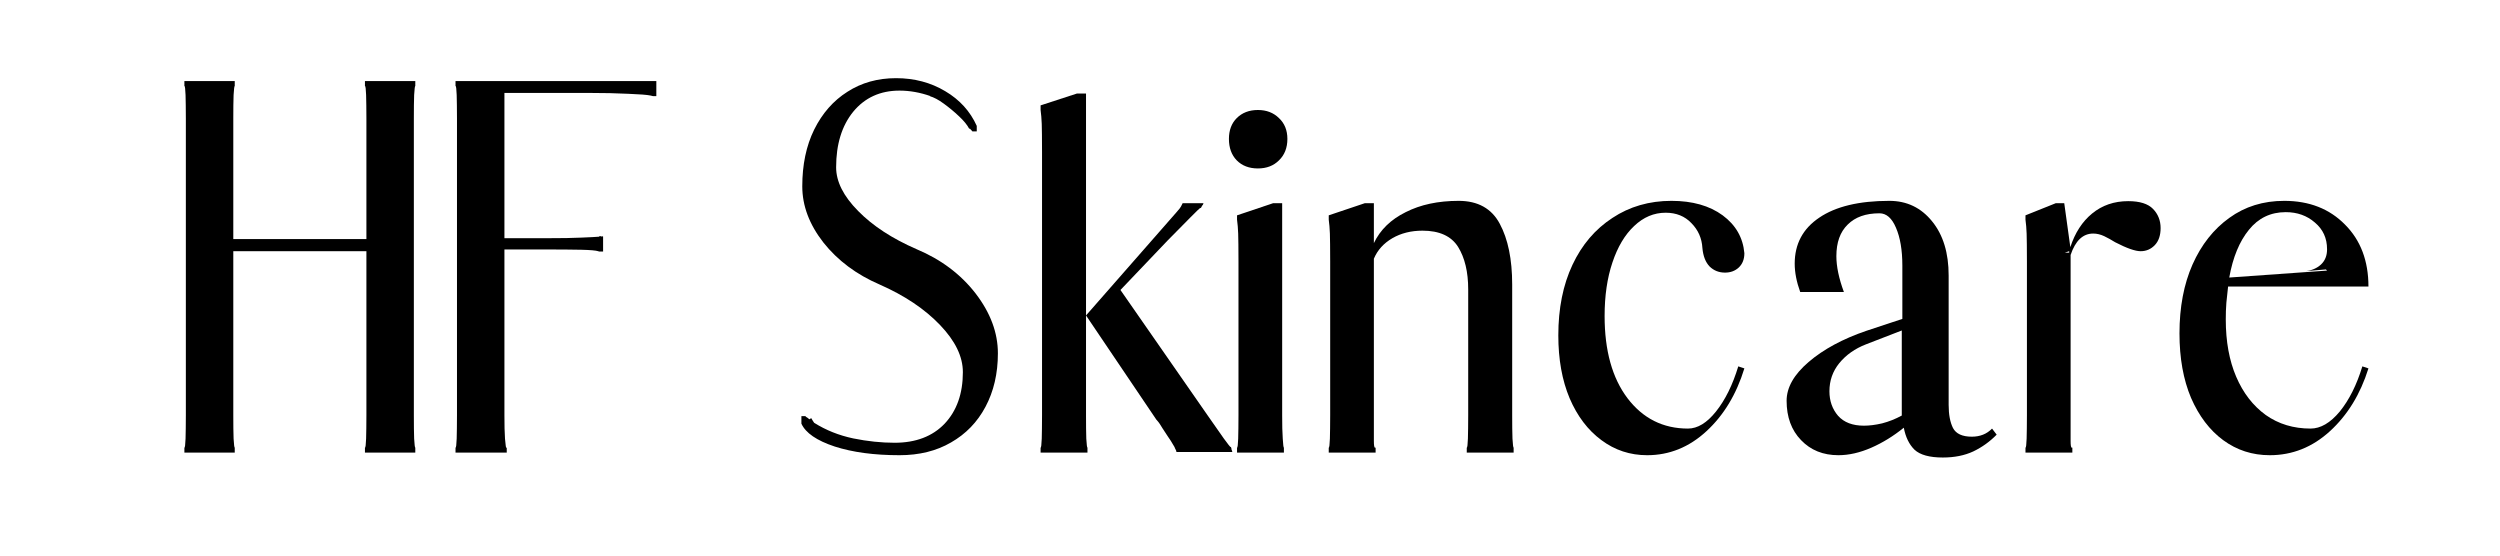
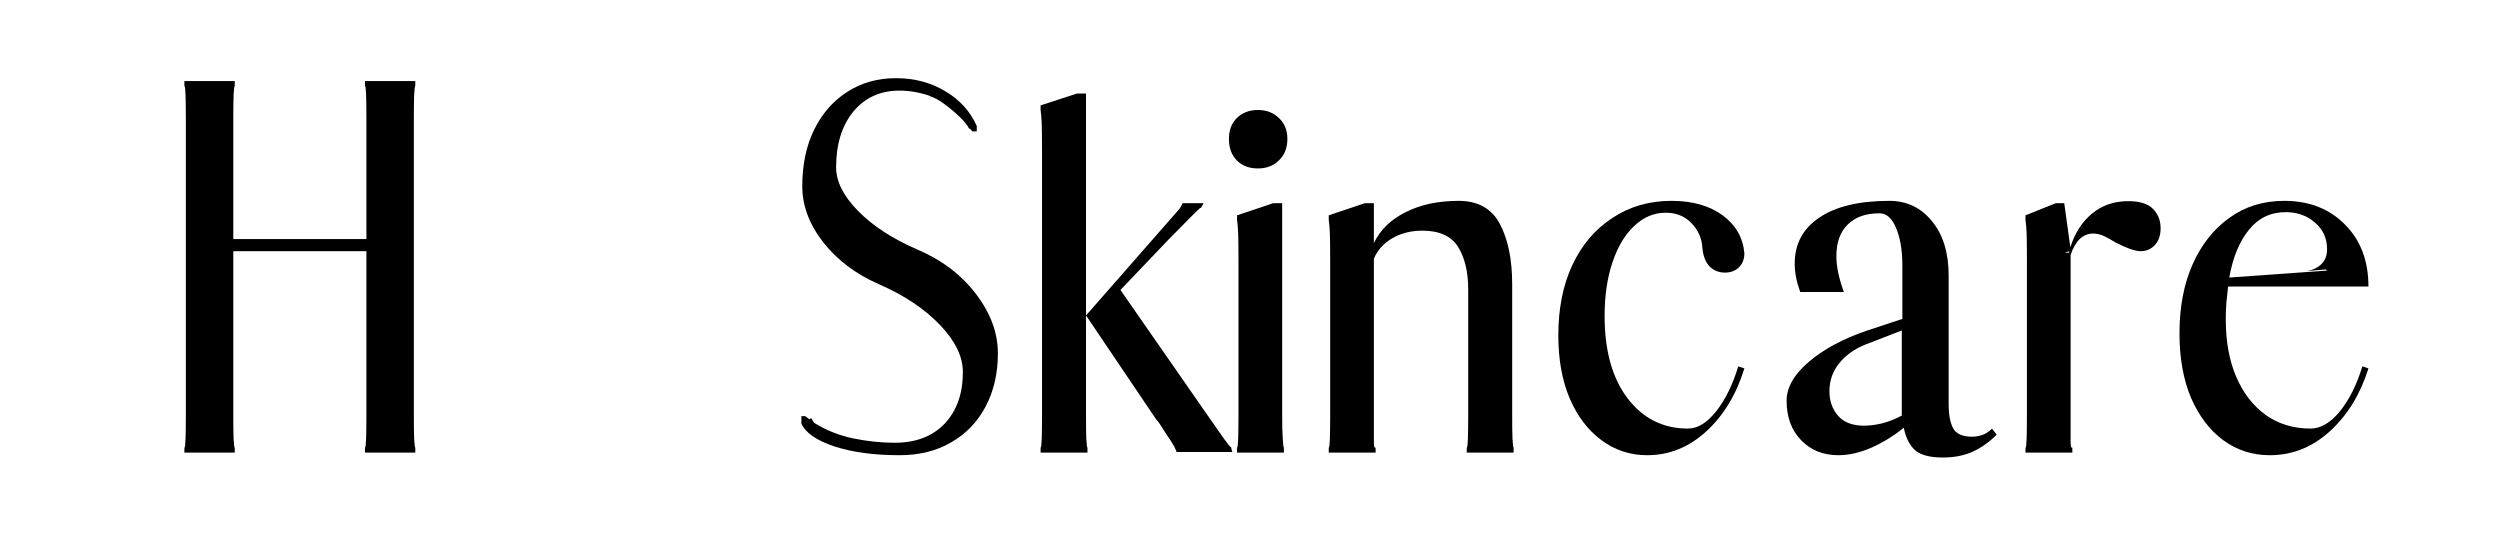
<svg xmlns="http://www.w3.org/2000/svg" version="1.0" preserveAspectRatio="xMidYMid meet" height="40" viewBox="0 0 135 30" zoomAndPan="magnify" width="180">
  <defs>
    <g />
    <clipPath id="00f2521ce3">
      <path clip-rule="nonzero" d="M 8 0 L 132 0 L 132 29.031 L 8 29.031 Z M 8 0" />
    </clipPath>
    <clipPath id="57076eac8f">
      <rect height="30" y="0" width="124" x="0" />
    </clipPath>
  </defs>
  <g clip-path="url(#00f2521ce3)">
    <g transform="matrix(1, 0, 0, 1, 8, 0)">
      <g clip-path="url(#57076eac8f)">
        <g fill-opacity="1" fill="#000000">
          <g transform="translate(0.848, 24.44)">
            <g>
              <path d="M 10.859 -19.797 L 10.859 -20.062 L 13.578 -20.062 L 13.578 -19.797 C 13.555 -19.797 13.535 -19.633 13.516 -19.312 C 13.504 -18.988 13.5 -18.566 13.5 -18.047 L 13.5 -2.016 C 13.5 -1.492 13.504 -1.07 13.516 -0.75 C 13.535 -0.426 13.555 -0.266 13.578 -0.266 L 13.578 0 L 10.859 0 L 10.859 -0.266 C 10.891 -0.266 10.91 -0.426 10.922 -0.75 C 10.93 -1.07 10.938 -1.492 10.938 -2.016 L 10.938 -10.875 L 3.75 -10.875 L 3.75 -2.016 C 3.75 -1.492 3.754 -1.07 3.766 -0.75 C 3.785 -0.426 3.805 -0.266 3.828 -0.266 L 3.828 0 L 1.109 0 L 1.109 -0.266 C 1.141 -0.266 1.16 -0.426 1.172 -0.75 C 1.18 -1.07 1.188 -1.492 1.188 -2.016 L 1.188 -18.047 C 1.188 -18.566 1.18 -18.988 1.172 -19.312 C 1.16 -19.633 1.141 -19.797 1.109 -19.797 L 1.109 -20.062 L 3.828 -20.062 L 3.828 -19.797 C 3.805 -19.797 3.785 -19.633 3.766 -19.312 C 3.754 -18.988 3.75 -18.566 3.75 -18.047 L 3.75 -11.531 L 10.938 -11.531 L 10.938 -18.047 C 10.938 -18.566 10.93 -18.988 10.922 -19.312 C 10.91 -19.633 10.891 -19.797 10.859 -19.797 Z M 10.859 -19.797" />
            </g>
          </g>
        </g>
        <g fill-opacity="1" fill="#000000">
          <g transform="translate(15.489, 24.44)">
            <g>
-               <path d="M 8.812 -11.656 L 8.859 -11.656 C 8.859 -11.676 8.879 -11.688 8.922 -11.688 C 8.973 -11.688 9.004 -11.676 9.016 -11.656 C 9.055 -11.695 9.078 -11.695 9.078 -11.656 L 9.078 -10.859 L 8.859 -10.859 L 8.812 -10.875 C 8.695 -10.914 8.395 -10.941 7.906 -10.953 C 7.426 -10.961 6.848 -10.969 6.172 -10.969 L 3.75 -10.969 L 3.75 -2.016 C 3.75 -1.492 3.758 -1.07 3.781 -0.75 C 3.812 -0.426 3.832 -0.266 3.844 -0.266 L 3.875 -0.266 L 3.875 0 L 1.109 0 L 1.109 -0.266 C 1.141 -0.266 1.16 -0.426 1.172 -0.75 C 1.18 -1.07 1.188 -1.492 1.188 -2.016 L 1.188 -18.047 C 1.188 -18.566 1.18 -18.988 1.172 -19.312 C 1.16 -19.633 1.141 -19.797 1.109 -19.797 L 1.109 -20.062 L 11.953 -20.062 L 11.953 -19.25 L 11.766 -19.25 L 11.641 -19.281 C 11.453 -19.32 11.051 -19.352 10.438 -19.375 C 9.832 -19.406 9.117 -19.422 8.297 -19.422 L 3.75 -19.422 L 3.75 -11.578 L 6.172 -11.578 C 6.848 -11.578 7.426 -11.586 7.906 -11.609 C 8.395 -11.629 8.695 -11.645 8.812 -11.656 Z M 8.812 -11.656" />
-             </g>
+               </g>
          </g>
        </g>
        <g fill-opacity="1" fill="#000000">
          <g transform="translate(27.357, 24.44)">
            <g />
          </g>
        </g>
        <g fill-opacity="1" fill="#000000">
          <g transform="translate(33.87, 24.44)">
            <g>
              <path d="M 1.641 -1.938 L 1.719 -1.891 C 1.758 -1.867 1.797 -1.836 1.828 -1.797 L 1.938 -1.859 C 1.977 -1.785 2.031 -1.703 2.094 -1.609 C 2.727 -1.211 3.43 -0.93 4.203 -0.766 C 4.973 -0.609 5.719 -0.531 6.438 -0.531 C 7.582 -0.531 8.484 -0.875 9.141 -1.562 C 9.797 -2.258 10.125 -3.188 10.125 -4.344 C 10.125 -5.188 9.711 -6.035 8.891 -6.891 C 8.066 -7.754 6.977 -8.484 5.625 -9.078 C 4.375 -9.617 3.363 -10.375 2.594 -11.344 C 1.832 -12.32 1.453 -13.332 1.453 -14.375 C 1.453 -15.539 1.664 -16.562 2.094 -17.438 C 2.531 -18.32 3.129 -19.004 3.891 -19.484 C 4.648 -19.973 5.523 -20.219 6.516 -20.219 C 7.504 -20.219 8.391 -19.984 9.172 -19.516 C 9.953 -19.055 10.52 -18.43 10.875 -17.641 L 10.875 -17.344 L 10.641 -17.344 C 10.617 -17.375 10.57 -17.426 10.5 -17.5 L 10.469 -17.484 C 10.363 -17.691 10.18 -17.914 9.922 -18.156 C 9.66 -18.406 9.383 -18.633 9.094 -18.844 C 8.812 -19.051 8.555 -19.188 8.328 -19.25 L 8.375 -19.25 C 7.82 -19.445 7.266 -19.547 6.703 -19.547 C 5.66 -19.547 4.828 -19.164 4.203 -18.406 C 3.586 -17.645 3.281 -16.645 3.281 -15.406 C 3.281 -14.633 3.676 -13.848 4.469 -13.047 C 5.258 -12.242 6.312 -11.555 7.625 -10.984 C 8.945 -10.43 10.008 -9.633 10.812 -8.594 C 11.613 -7.551 12.016 -6.473 12.016 -5.359 C 12.016 -4.266 11.789 -3.301 11.344 -2.469 C 10.906 -1.645 10.285 -1.004 9.484 -0.547 C 8.691 -0.086 7.766 0.141 6.703 0.141 C 5.336 0.141 4.172 -0.016 3.203 -0.328 C 2.234 -0.648 1.633 -1.062 1.406 -1.562 L 1.406 -1.969 L 1.609 -1.969 C 1.609 -1.969 1.613 -1.969 1.625 -1.969 C 1.633 -1.969 1.641 -1.957 1.641 -1.938 Z M 1.641 -1.938" />
            </g>
          </g>
        </g>
        <g fill-opacity="1" fill="#000000">
          <g transform="translate(47.004, 24.44)">
            <g>
              <path d="M 1.266 -2.016 L 1.266 -16.234 C 1.266 -16.973 1.258 -17.477 1.25 -17.75 C 1.238 -18.031 1.219 -18.281 1.188 -18.5 L 1.188 -18.75 L 3.156 -19.391 L 3.641 -19.391 L 3.641 -7.406 L 8.531 -12.984 C 8.594 -13.055 8.648 -13.125 8.703 -13.188 C 8.754 -13.258 8.797 -13.332 8.828 -13.406 L 8.859 -13.469 L 9.984 -13.469 C 9.984 -13.469 9.977 -13.453 9.969 -13.422 C 9.969 -13.398 9.945 -13.367 9.906 -13.328 C 9.895 -13.297 9.879 -13.266 9.859 -13.234 C 9.836 -13.211 9.828 -13.203 9.828 -13.203 L 9.797 -13.203 C 9.785 -13.203 9.617 -13.039 9.297 -12.719 C 8.984 -12.395 8.566 -11.973 8.047 -11.453 L 5.5 -8.781 L 10.203 -2.016 C 10.566 -1.492 10.859 -1.078 11.078 -0.766 C 11.305 -0.453 11.43 -0.297 11.453 -0.297 L 11.469 -0.297 C 11.469 -0.297 11.473 -0.281 11.484 -0.25 C 11.492 -0.227 11.5 -0.195 11.5 -0.156 C 11.52 -0.125 11.531 -0.094 11.531 -0.062 C 11.539 -0.039 11.547 -0.031 11.547 -0.031 L 8.531 -0.031 C 8.531 -0.031 8.523 -0.039 8.516 -0.062 C 8.516 -0.094 8.504 -0.125 8.484 -0.156 C 8.461 -0.195 8.445 -0.227 8.438 -0.25 C 8.426 -0.281 8.422 -0.297 8.422 -0.297 C 8.422 -0.297 8.391 -0.348 8.328 -0.453 C 8.266 -0.566 8.172 -0.711 8.047 -0.891 L 7.781 -1.297 C 7.727 -1.379 7.676 -1.461 7.625 -1.547 C 7.57 -1.629 7.508 -1.707 7.438 -1.781 L 3.641 -7.406 L 3.641 -2.016 C 3.641 -1.492 3.645 -1.07 3.656 -0.75 C 3.676 -0.426 3.695 -0.266 3.719 -0.266 L 3.719 0 L 1.188 0 L 1.188 -0.266 C 1.219 -0.266 1.238 -0.426 1.25 -0.75 C 1.258 -1.07 1.266 -1.492 1.266 -2.016 Z M 1.266 -2.016" />
            </g>
          </g>
        </g>
        <g fill-opacity="1" fill="#000000">
          <g transform="translate(57.581, 24.44)">
            <g>
              <path d="M 3.656 -13.469 L 3.656 -2.016 C 3.656 -1.492 3.664 -1.07 3.688 -0.75 C 3.707 -0.426 3.727 -0.266 3.75 -0.266 L 3.75 0 L 1.219 0 L 1.219 -0.266 C 1.25 -0.266 1.27 -0.426 1.281 -0.75 C 1.289 -1.07 1.297 -1.492 1.297 -2.016 L 1.297 -10.312 C 1.297 -11.051 1.289 -11.555 1.281 -11.828 C 1.27 -12.109 1.25 -12.359 1.219 -12.578 L 1.219 -12.812 L 3.172 -13.469 Z M 0.781 -16.938 C 0.781 -17.406 0.922 -17.781 1.203 -18.062 C 1.492 -18.352 1.875 -18.5 2.344 -18.5 C 2.812 -18.5 3.191 -18.352 3.484 -18.062 C 3.785 -17.781 3.938 -17.406 3.938 -16.938 C 3.938 -16.457 3.785 -16.07 3.484 -15.781 C 3.191 -15.488 2.812 -15.344 2.344 -15.344 C 1.875 -15.344 1.492 -15.488 1.203 -15.781 C 0.922 -16.07 0.781 -16.457 0.781 -16.938 Z M 0.781 -16.938" />
            </g>
          </g>
        </g>
        <g fill-opacity="1" fill="#000000">
          <g transform="translate(62.533, 24.44)">
            <g>
              <path d="M 8.672 0 L 8.672 -0.266 C 8.703 -0.266 8.723 -0.426 8.734 -0.75 C 8.742 -1.07 8.75 -1.492 8.75 -2.016 L 8.75 -8.812 C 8.75 -9.758 8.566 -10.523 8.203 -11.109 C 7.836 -11.691 7.195 -11.984 6.281 -11.984 C 5.664 -11.984 5.125 -11.848 4.656 -11.578 C 4.188 -11.305 3.852 -10.938 3.656 -10.469 L 3.656 -0.641 C 3.656 -0.391 3.676 -0.266 3.719 -0.266 L 3.75 -0.266 L 3.75 0 L 1.219 0 L 1.219 -0.266 C 1.25 -0.266 1.27 -0.426 1.281 -0.75 C 1.289 -1.07 1.297 -1.492 1.297 -2.016 L 1.297 -10.312 C 1.297 -11.051 1.289 -11.555 1.281 -11.828 C 1.27 -12.109 1.25 -12.359 1.219 -12.578 L 1.219 -12.812 L 3.172 -13.469 L 3.656 -13.469 L 3.656 -11.312 C 4 -12.031 4.57 -12.586 5.375 -12.984 C 6.176 -13.391 7.129 -13.594 8.234 -13.594 C 9.273 -13.594 10.016 -13.18 10.453 -12.359 C 10.898 -11.535 11.125 -10.441 11.125 -9.078 L 11.125 -2.016 C 11.125 -1.492 11.129 -1.07 11.141 -0.75 C 11.16 -0.426 11.18 -0.266 11.203 -0.266 L 11.203 0 Z M 8.672 0" />
            </g>
          </g>
        </g>
        <g fill-opacity="1" fill="#000000">
          <g transform="translate(74.805, 24.44)">
            <g>
              <path d="M 7.141 -12.953 C 6.504 -12.953 5.938 -12.711 5.438 -12.234 C 4.938 -11.766 4.547 -11.109 4.266 -10.266 C 3.984 -9.43 3.844 -8.469 3.844 -7.375 C 3.844 -5.508 4.254 -4.031 5.078 -2.938 C 5.91 -1.844 7 -1.297 8.344 -1.297 C 8.863 -1.297 9.367 -1.602 9.859 -2.219 C 10.359 -2.844 10.758 -3.656 11.062 -4.656 L 11.391 -4.547 C 10.961 -3.148 10.281 -2.02 9.344 -1.156 C 8.406 -0.289 7.336 0.141 6.141 0.141 C 5.223 0.141 4.398 -0.129 3.672 -0.672 C 2.941 -1.211 2.367 -1.969 1.953 -2.938 C 1.547 -3.906 1.344 -5.035 1.344 -6.328 C 1.344 -7.785 1.598 -9.055 2.109 -10.141 C 2.617 -11.223 3.336 -12.066 4.266 -12.672 C 5.191 -13.285 6.254 -13.594 7.453 -13.594 C 8.586 -13.594 9.508 -13.332 10.219 -12.812 C 10.926 -12.289 11.316 -11.609 11.391 -10.766 C 11.391 -10.441 11.289 -10.188 11.094 -10 C 10.895 -9.812 10.645 -9.719 10.344 -9.719 C 10.02 -9.719 9.742 -9.828 9.516 -10.047 C 9.297 -10.273 9.164 -10.609 9.125 -11.047 C 9.094 -11.578 8.895 -12.023 8.531 -12.391 C 8.176 -12.766 7.711 -12.953 7.141 -12.953 Z M 7.141 -12.953" />
            </g>
          </g>
        </g>
        <g fill-opacity="1" fill="#000000">
          <g transform="translate(87.508, 24.44)">
            <g>
              <path d="M 12.062 -1.297 L 12.312 -0.969 C 11.945 -0.594 11.523 -0.289 11.047 -0.062 C 10.578 0.156 10.031 0.266 9.406 0.266 C 8.688 0.266 8.176 0.125 7.875 -0.156 C 7.582 -0.445 7.391 -0.844 7.297 -1.344 C 6.742 -0.895 6.16 -0.535 5.547 -0.266 C 4.93 0.004 4.336 0.141 3.766 0.141 C 2.941 0.141 2.27 -0.129 1.75 -0.672 C 1.227 -1.211 0.969 -1.922 0.969 -2.797 C 0.969 -3.516 1.363 -4.211 2.156 -4.891 C 2.957 -5.578 4 -6.141 5.281 -6.578 L 7.219 -7.219 L 7.219 -10.094 C 7.219 -10.938 7.102 -11.617 6.875 -12.141 C 6.656 -12.66 6.359 -12.922 5.984 -12.922 C 5.242 -12.922 4.672 -12.719 4.266 -12.312 C 3.859 -11.914 3.656 -11.348 3.656 -10.609 C 3.656 -10.055 3.789 -9.41 4.062 -8.672 L 1.703 -8.672 C 1.504 -9.223 1.406 -9.734 1.406 -10.203 C 1.406 -11.266 1.848 -12.094 2.734 -12.688 C 3.617 -13.289 4.879 -13.594 6.516 -13.594 C 7.461 -13.594 8.234 -13.223 8.828 -12.484 C 9.422 -11.754 9.719 -10.781 9.719 -9.562 L 9.719 -2.578 C 9.719 -2.055 9.797 -1.641 9.953 -1.328 C 10.117 -1.016 10.457 -0.859 10.969 -0.859 C 11.414 -0.859 11.781 -1.004 12.062 -1.297 Z M 7.188 -6.594 L 5.25 -5.844 C 4.656 -5.613 4.176 -5.273 3.812 -4.828 C 3.457 -4.391 3.281 -3.883 3.281 -3.312 C 3.281 -2.789 3.438 -2.348 3.75 -1.984 C 4.07 -1.629 4.535 -1.453 5.141 -1.453 C 5.43 -1.453 5.758 -1.492 6.125 -1.578 C 6.488 -1.672 6.844 -1.812 7.188 -2 Z M 7.188 -6.594" />
            </g>
          </g>
        </g>
        <g fill-opacity="1" fill="#000000">
          <g transform="translate(100.157, 24.44)">
            <g>
              <path d="M 3.656 -10.672 L 3.656 -0.641 C 3.656 -0.391 3.676 -0.266 3.719 -0.266 L 3.75 -0.266 L 3.75 0 L 1.219 0 L 1.219 -0.266 C 1.25 -0.266 1.27 -0.426 1.281 -0.75 C 1.289 -1.07 1.297 -1.492 1.297 -2.016 L 1.297 -10.312 C 1.297 -11.051 1.289 -11.555 1.281 -11.828 C 1.27 -12.109 1.25 -12.359 1.219 -12.578 L 1.219 -12.812 L 2.859 -13.469 L 3.312 -13.469 L 3.641 -11.094 C 3.891 -11.863 4.281 -12.469 4.812 -12.906 C 5.352 -13.352 6.004 -13.578 6.766 -13.578 C 7.391 -13.578 7.836 -13.438 8.109 -13.156 C 8.379 -12.875 8.516 -12.531 8.516 -12.125 C 8.516 -11.727 8.41 -11.422 8.203 -11.203 C 7.992 -10.984 7.738 -10.875 7.438 -10.875 C 7.145 -10.875 6.688 -11.035 6.062 -11.359 C 5.863 -11.484 5.664 -11.594 5.469 -11.688 C 5.27 -11.781 5.07 -11.828 4.875 -11.828 C 4.32 -11.828 3.914 -11.441 3.656 -10.672 Z M 3.578 -10.797 L 3.578 -10.875 L 3.344 -10.797 Z M 3.578 -10.797" />
            </g>
          </g>
        </g>
        <g fill-opacity="1" fill="#000000">
          <g transform="translate(108.958, 24.44)">
            <g>
              <path d="M 10.609 -4.656 L 10.938 -4.547 C 10.5 -3.148 9.805 -2.02 8.859 -1.156 C 7.91 -0.289 6.828 0.141 5.609 0.141 C 4.672 0.141 3.832 -0.129 3.094 -0.672 C 2.363 -1.211 1.785 -1.973 1.359 -2.953 C 0.941 -3.941 0.734 -5.102 0.734 -6.438 C 0.734 -7.852 0.969 -9.094 1.438 -10.156 C 1.914 -11.227 2.578 -12.066 3.422 -12.672 C 4.266 -13.285 5.254 -13.594 6.391 -13.594 C 7.742 -13.594 8.836 -13.164 9.672 -12.312 C 10.516 -11.469 10.938 -10.352 10.938 -8.969 L 3.359 -8.969 C 3.328 -8.676 3.297 -8.383 3.266 -8.094 C 3.242 -7.801 3.234 -7.5 3.234 -7.188 C 3.234 -6 3.422 -4.969 3.797 -4.094 C 4.172 -3.219 4.703 -2.531 5.391 -2.031 C 6.086 -1.539 6.895 -1.297 7.812 -1.297 C 8.352 -1.297 8.879 -1.602 9.391 -2.219 C 9.898 -2.844 10.305 -3.656 10.609 -4.656 Z M 3.422 -9.453 L 8.703 -9.828 L 8.641 -9.891 L 7.547 -9.797 C 7.879 -9.836 8.156 -9.957 8.375 -10.156 C 8.594 -10.363 8.703 -10.633 8.703 -10.969 L 8.703 -10.984 C 8.703 -11.578 8.484 -12.055 8.047 -12.422 C 7.617 -12.797 7.094 -12.984 6.469 -12.984 C 5.656 -12.984 4.992 -12.664 4.484 -12.031 C 3.973 -11.406 3.617 -10.547 3.422 -9.453 Z M 3.422 -9.453" />
            </g>
          </g>
        </g>
      </g>
    </g>
  </g>
</svg>